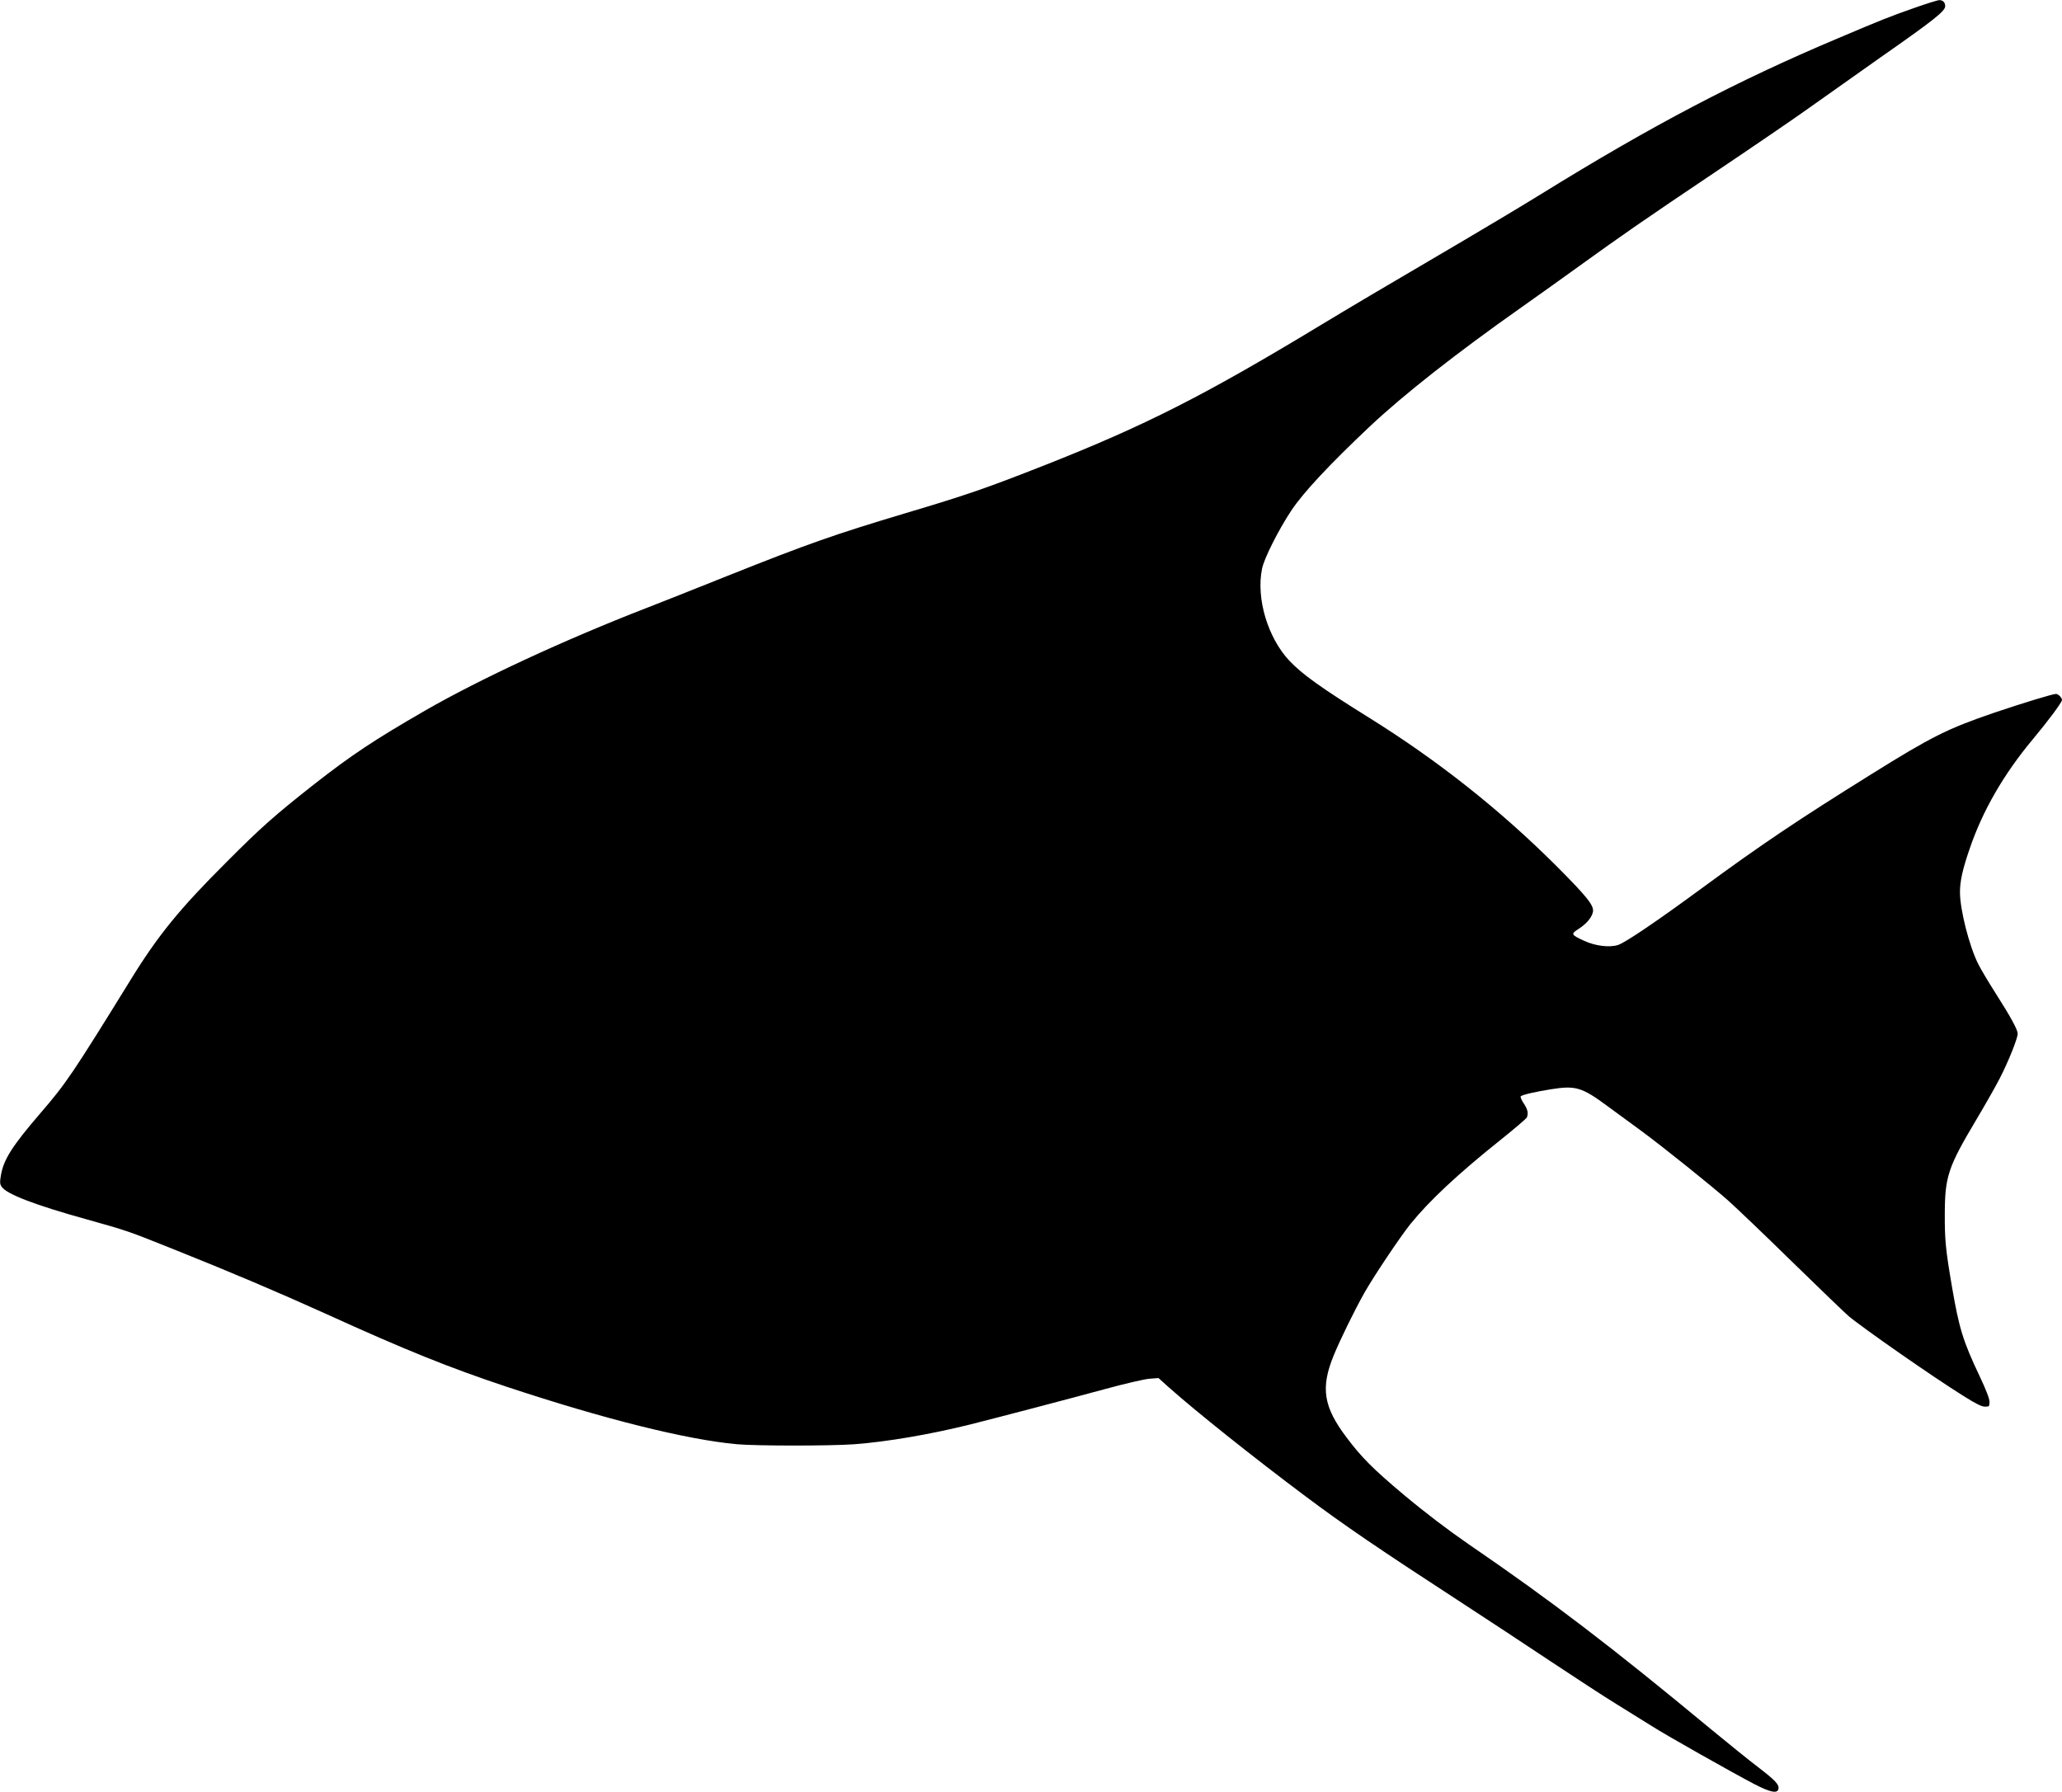
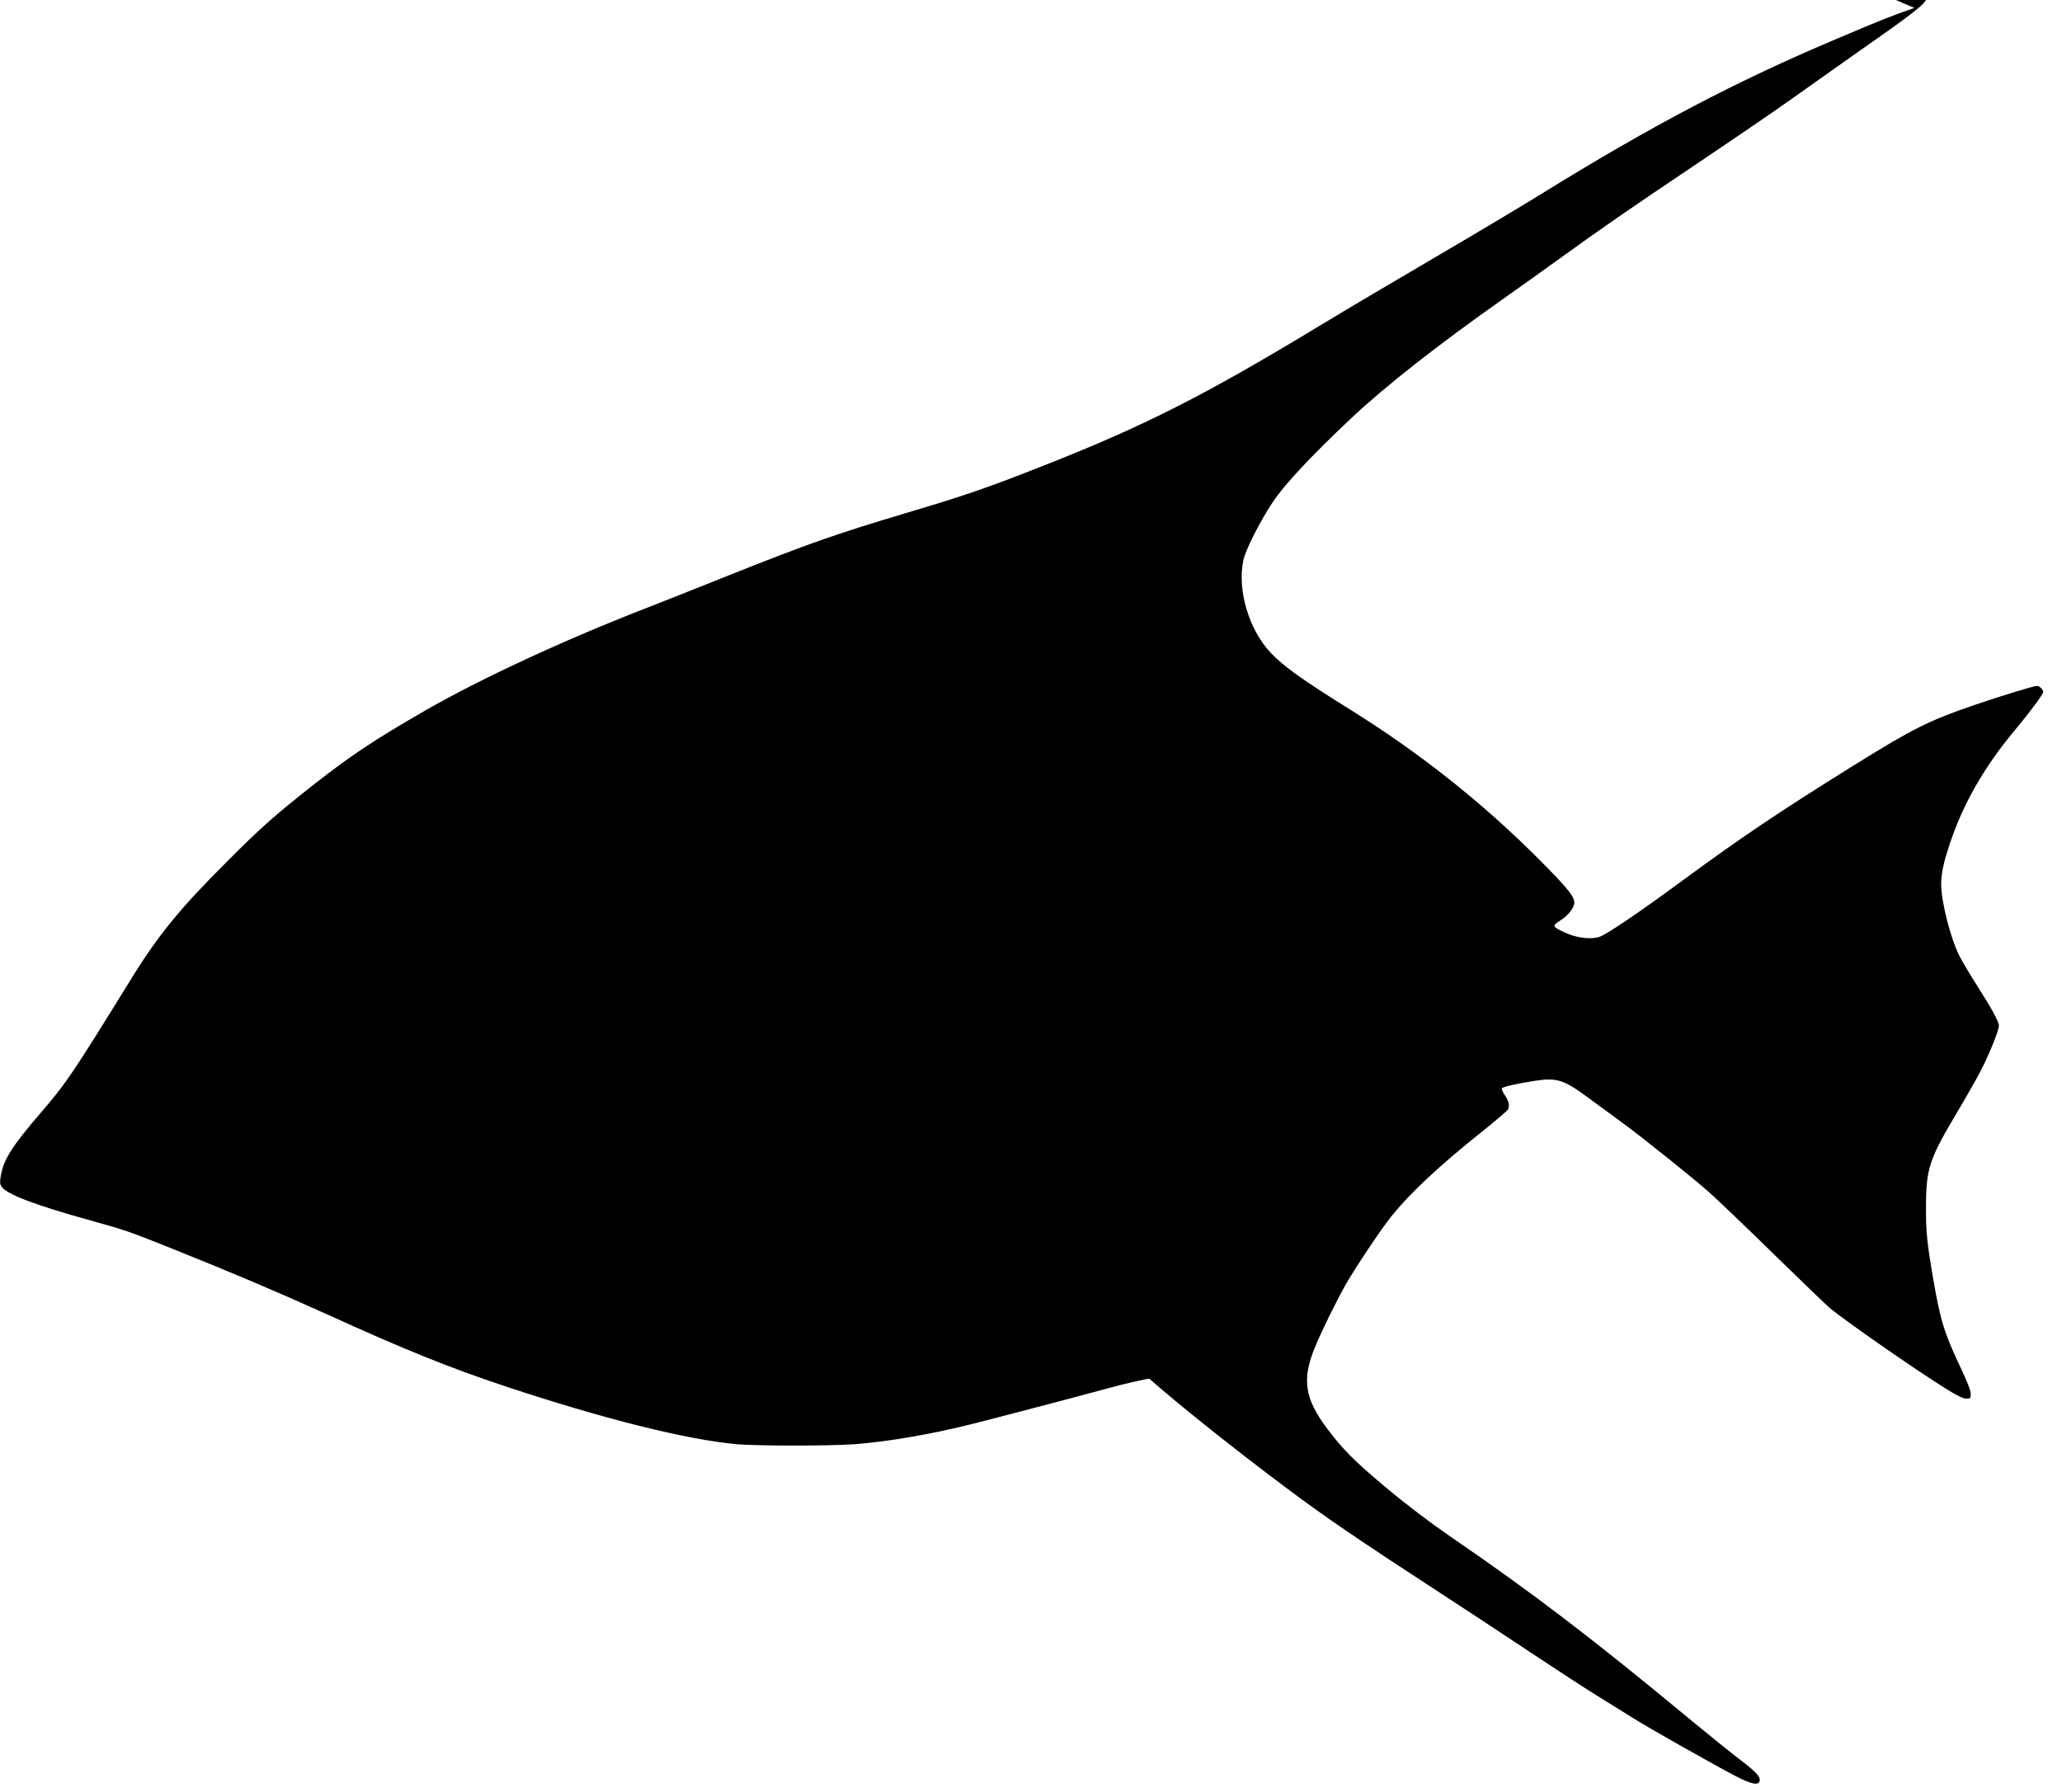
<svg xmlns="http://www.w3.org/2000/svg" version="1.0" width="1536pt" height="1335pt" viewBox="0 0 1536 1335" preserveAspectRatio="xMidYMid meet">
  <g transform="translate(0,1335) scale(0.1,-0.1)" fill="#000000" stroke="none">
-     <path d="M14260 13291 c-190 -67 -231 -83 -573 -228 -749 -316 -1377 -645 -2209 -1160 -136 -84 -390 -236 -565 -339 -693 -407 -838 -493 -1088 -644 -854 -517 -1302 -744 -2041 -1035 -431 -170 -580 -222 -1044 -360 -523 -157 -711 -222 -1330 -469 -239 -96 -507 -202 -595 -236 -616 -239 -1242 -530 -1650 -765 -378 -218 -546 -330 -825 -548 -293 -231 -391 -317 -650 -577 -353 -352 -513 -548 -722 -888 -426 -690 -476 -764 -664 -982 -211 -245 -277 -348 -297 -465 -9 -53 -8 -67 5 -86 35 -55 249 -137 635 -244 300 -84 303 -85 633 -217 441 -176 800 -329 1149 -487 589 -268 916 -400 1343 -542 726 -241 1343 -395 1718 -429 148 -13 694 -13 875 0 248 19 563 73 865 148 222 56 748 194 1005 264 143 39 290 73 327 76 l68 5 72 -65 c215 -191 637 -527 1023 -816 290 -217 545 -391 1180 -804 165 -107 451 -296 636 -419 185 -123 410 -270 500 -325 90 -56 207 -128 259 -161 109 -70 600 -347 768 -435 120 -62 173 -73 180 -35 6 31 -24 63 -145 156 -65 49 -226 179 -358 288 -743 616 -1190 957 -1802 1376 -158 109 -323 234 -489 373 -223 187 -312 276 -423 424 -173 229 -195 370 -96 612 51 124 156 337 230 469 72 126 264 413 341 509 140 173 352 372 670 626 105 84 194 160 198 169 12 32 6 60 -24 105 -16 24 -26 48 -22 52 12 12 113 35 228 53 181 29 229 14 417 -125 67 -49 178 -131 247 -181 166 -122 530 -414 655 -525 55 -49 267 -251 470 -450 204 -199 394 -382 424 -408 104 -88 633 -457 858 -597 92 -58 135 -79 159 -79 32 0 34 2 34 36 0 23 -25 89 -74 192 -123 260 -152 353 -205 662 -48 280 -55 354 -54 550 1 274 25 346 233 695 62 104 142 244 176 310 63 122 134 298 134 334 0 29 -53 126 -162 297 -53 83 -112 182 -131 220 -68 134 -137 407 -137 537 0 82 20 172 71 320 97 286 254 559 474 822 116 139 215 273 215 290 0 17 -28 45 -45 45 -24 0 -247 -68 -460 -140 -348 -119 -464 -177 -915 -458 -555 -346 -821 -525 -1265 -851 -326 -240 -568 -404 -621 -421 -63 -21 -170 -8 -252 30 -100 46 -103 51 -42 90 59 38 97 84 106 126 9 47 -42 111 -270 340 -425 424 -887 789 -1401 1109 -350 218 -495 321 -591 423 -160 171 -248 463 -203 684 14 75 124 293 218 434 88 133 284 343 584 626 253 238 643 545 1137 893 124 88 313 222 420 300 323 233 481 343 1020 705 283 190 587 398 675 461 88 63 333 236 544 385 405 283 491 351 491 388 0 28 -18 46 -44 45 -12 0 -95 -26 -186 -58z" />
+     <path d="M14260 13291 c-190 -67 -231 -83 -573 -228 -749 -316 -1377 -645 -2209 -1160 -136 -84 -390 -236 -565 -339 -693 -407 -838 -493 -1088 -644 -854 -517 -1302 -744 -2041 -1035 -431 -170 -580 -222 -1044 -360 -523 -157 -711 -222 -1330 -469 -239 -96 -507 -202 -595 -236 -616 -239 -1242 -530 -1650 -765 -378 -218 -546 -330 -825 -548 -293 -231 -391 -317 -650 -577 -353 -352 -513 -548 -722 -888 -426 -690 -476 -764 -664 -982 -211 -245 -277 -348 -297 -465 -9 -53 -8 -67 5 -86 35 -55 249 -137 635 -244 300 -84 303 -85 633 -217 441 -176 800 -329 1149 -487 589 -268 916 -400 1343 -542 726 -241 1343 -395 1718 -429 148 -13 694 -13 875 0 248 19 563 73 865 148 222 56 748 194 1005 264 143 39 290 73 327 76 c215 -191 637 -527 1023 -816 290 -217 545 -391 1180 -804 165 -107 451 -296 636 -419 185 -123 410 -270 500 -325 90 -56 207 -128 259 -161 109 -70 600 -347 768 -435 120 -62 173 -73 180 -35 6 31 -24 63 -145 156 -65 49 -226 179 -358 288 -743 616 -1190 957 -1802 1376 -158 109 -323 234 -489 373 -223 187 -312 276 -423 424 -173 229 -195 370 -96 612 51 124 156 337 230 469 72 126 264 413 341 509 140 173 352 372 670 626 105 84 194 160 198 169 12 32 6 60 -24 105 -16 24 -26 48 -22 52 12 12 113 35 228 53 181 29 229 14 417 -125 67 -49 178 -131 247 -181 166 -122 530 -414 655 -525 55 -49 267 -251 470 -450 204 -199 394 -382 424 -408 104 -88 633 -457 858 -597 92 -58 135 -79 159 -79 32 0 34 2 34 36 0 23 -25 89 -74 192 -123 260 -152 353 -205 662 -48 280 -55 354 -54 550 1 274 25 346 233 695 62 104 142 244 176 310 63 122 134 298 134 334 0 29 -53 126 -162 297 -53 83 -112 182 -131 220 -68 134 -137 407 -137 537 0 82 20 172 71 320 97 286 254 559 474 822 116 139 215 273 215 290 0 17 -28 45 -45 45 -24 0 -247 -68 -460 -140 -348 -119 -464 -177 -915 -458 -555 -346 -821 -525 -1265 -851 -326 -240 -568 -404 -621 -421 -63 -21 -170 -8 -252 30 -100 46 -103 51 -42 90 59 38 97 84 106 126 9 47 -42 111 -270 340 -425 424 -887 789 -1401 1109 -350 218 -495 321 -591 423 -160 171 -248 463 -203 684 14 75 124 293 218 434 88 133 284 343 584 626 253 238 643 545 1137 893 124 88 313 222 420 300 323 233 481 343 1020 705 283 190 587 398 675 461 88 63 333 236 544 385 405 283 491 351 491 388 0 28 -18 46 -44 45 -12 0 -95 -26 -186 -58z" />
  </g>
</svg>